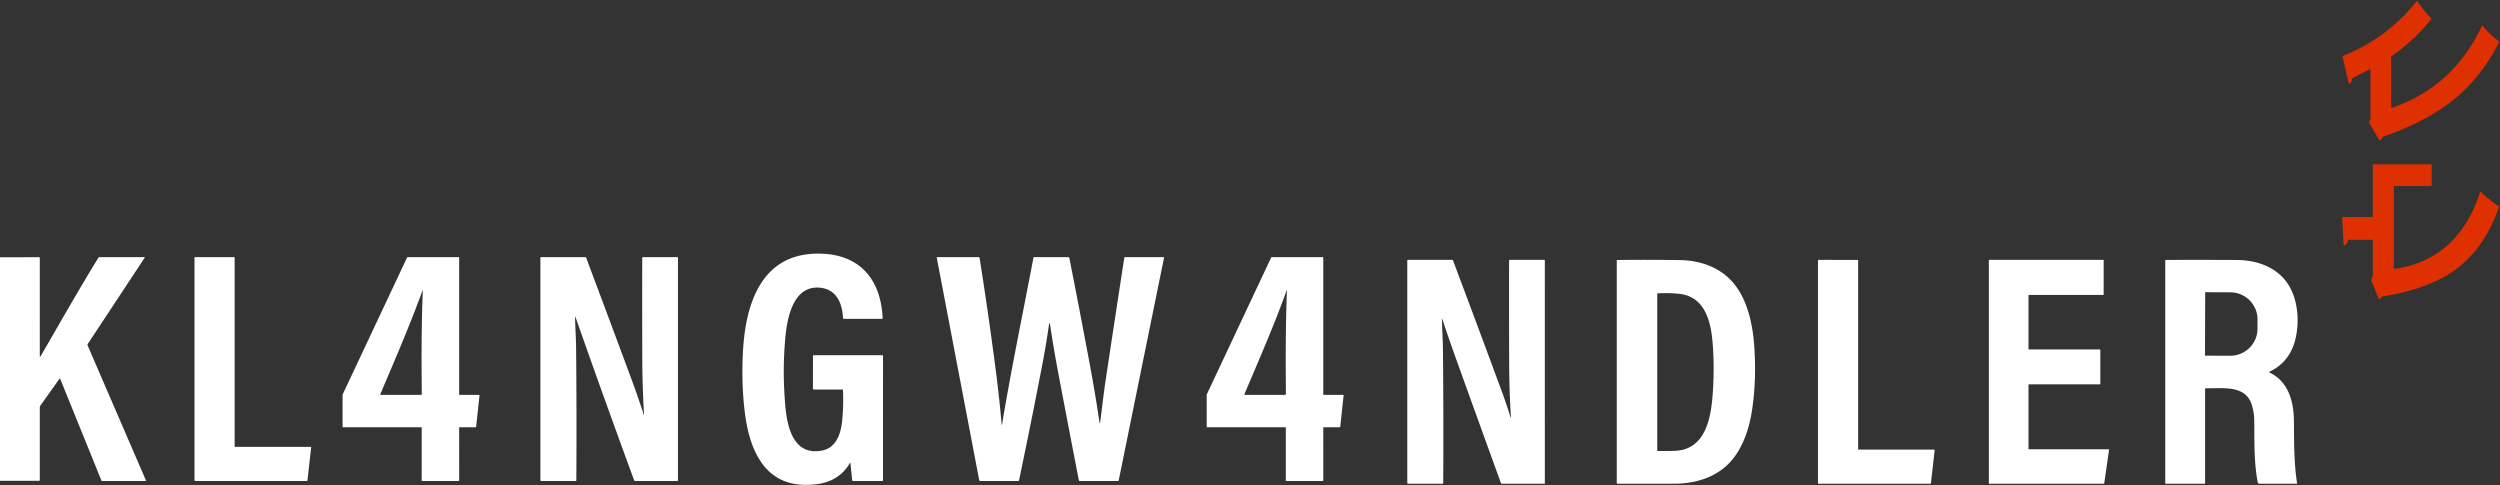
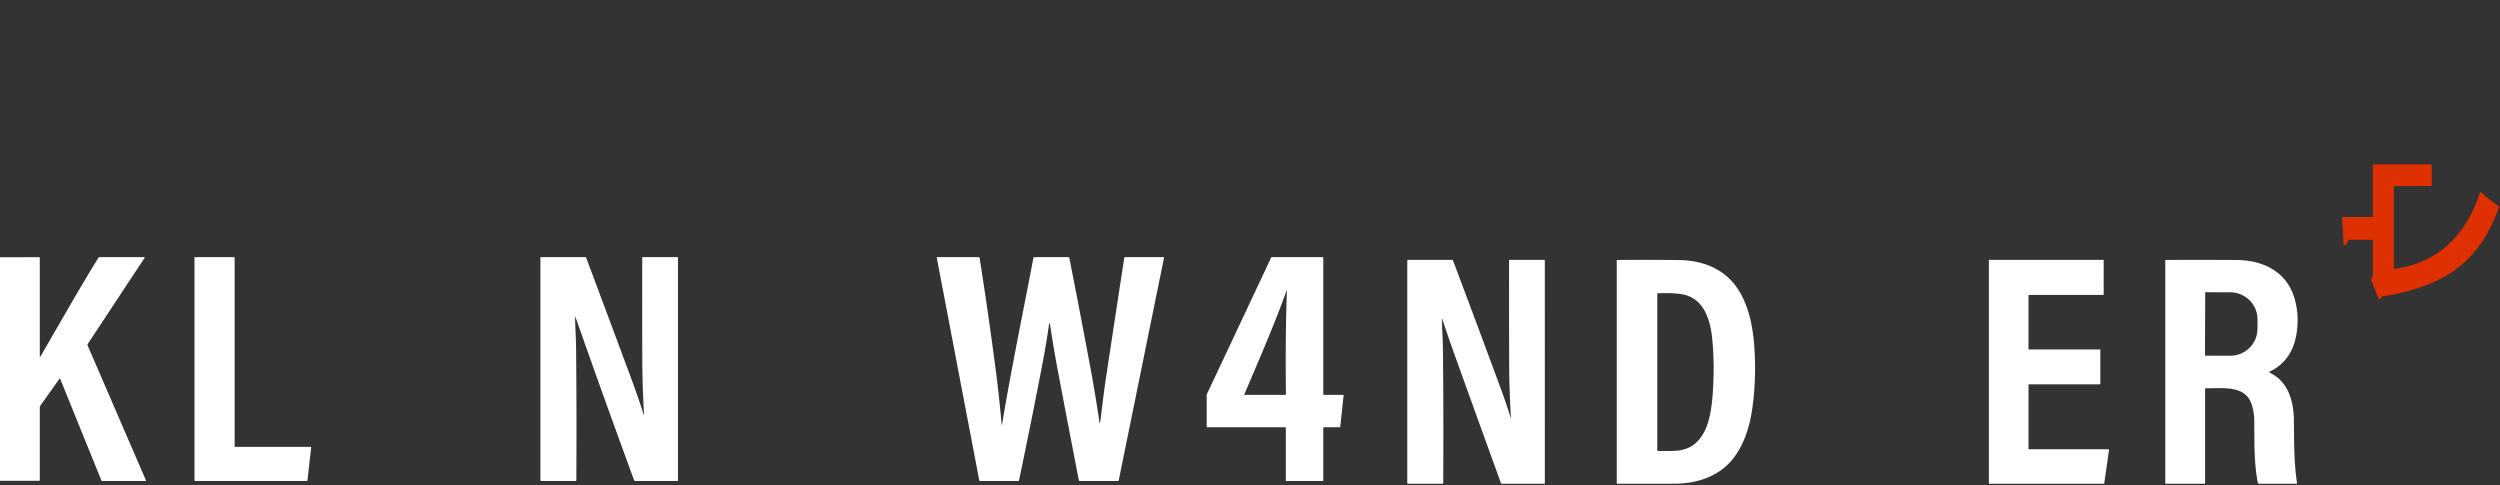
<svg xmlns="http://www.w3.org/2000/svg" version="1.1" viewBox="0.00 0.00 1814.00 352.00">
  <rect x="0.00" y="0.00" width="1814.00" height="352.00" fill="#333333" stroke="none" />
-   <path fill="#de3000" d="   M 1735.67 78.23   C 1765.96 67.80 1787.47 47.48 1800.84 18.79   Q 1801.12 18.20 1801.51 18.71   Q 1806.42 25.01 1812.94 29.77   Q 1813.54 30.20 1813.20 30.85   Q 1800.15 56.49 1780.18 72.48   C 1765.53 84.21 1747.79 92.73 1729.69 98.96   Q 1729.20 99.12 1728.88 99.53   L 1727.21 101.70   A 0.51 0.51 0.0 0 1 1726.37 101.64   L 1719.10 89.18   Q 1718.82 88.71 1719.07 88.22   C 1719.55 87.32 1719.96 86.55 1719.97 85.50   Q 1720.01 68.51 1719.96 50.50   A 0.27 0.27 0.0 0 0 1719.57 50.26   L 1707.20 56.63   Q 1706.70 56.89 1706.66 57.45   Q 1706.54 59.19 1705.31 60.54   A 0.65 0.65 0.0 0 1 1704.19 60.25   L 1699.77 41.24   Q 1699.65 40.70 1700.16 40.49   Q 1732.00 27.87 1753.47 0.94   Q 1753.84 0.48 1754.17 0.97   Q 1758.66 7.79 1764.04 13.28   Q 1764.36 13.61 1764.08 13.96   Q 1751.78 29.31 1735.49 40.61   Q 1735.00 40.95 1735.00 41.54   L 1735.00 77.75   Q 1735.00 78.46 1735.67 78.23   Z" />
  <path fill="#de3000" d="   M 1737.62 195.09   C 1770.06 190.42 1789.74 169.80 1799.41 139.68   A 0.52 0.52 0.0 0 1 1800.25 139.46   Q 1806.54 145.29 1812.93 149.56   Q 1813.39 149.87 1813.21 150.39   C 1806.17 170.76 1794.49 188.22 1776.25 199.26   C 1762.19 207.77 1745.34 212.48 1728.78 215.12   A 0.97 0.96 14.7 0 0 1728.19 215.46   L 1726.85 217.09   A 0.48 0.47 -36.4 0 1 1726.04 216.97   L 1720.65 203.80   A 1.17 1.14 -48.5 0 1 1720.61 203.02   C 1721.01 201.77 1721.74 200.81 1721.74 199.44   Q 1721.70 186.08 1721.74 174.67   Q 1721.74 174.00 1721.07 174.00   L 1704.28 174.00   Q 1703.69 174.00 1703.62 174.58   Q 1703.34 176.95 1701.28 177.95   Q 1700.56 178.30 1700.52 177.50   L 1699.44 158.03   Q 1699.41 157.48 1699.97 157.48   L 1721.50 157.47   A 0.22 0.22 0.0 0 0 1721.72 157.25   L 1721.73 119.75   Q 1721.73 119.22 1722.25 119.22   L 1763.83 119.22   Q 1764.43 119.22 1764.43 119.83   L 1764.45 134.53   Q 1764.45 135.00 1763.97 135.00   L 1737.50 135.00   Q 1737.00 135.00 1737.00 135.50   L 1737.00 194.55   Q 1737.00 195.18 1737.62 195.09   Z" />
-   <path fill="#ffffff" d="   M 616.67 335.95   C 612.03 344.32 603.81 349.59 594.28 351.07   C 557.68 356.73 544.16 330.32 540.39 298.84   Q 537.83 277.53 539.12 254.61   C 540.99 221.30 551.87 184.67 592.53 184.04   C 622.81 183.57 638.99 201.56 640.46 230.66   Q 640.50 231.37 639.79 231.37   L 612.39 231.37   Q 611.71 231.37 611.68 230.69   C 611.18 219.93 606.88 210.30 595.76 208.85   C 576.21 206.29 571.39 229.36 569.99 243.53   Q 567.48 268.92 569.90 295.33   C 571.29 310.43 576.06 331.02 596.68 326.88   C 606.90 324.82 610.14 314.44 611.05 305.42   Q 612.16 294.45 611.66 283.05   Q 611.64 282.62 611.20 282.62   L 590.50 282.63   A 0.63 0.63 0.0 0 1 589.87 282.00   L 589.89 258.37   Q 589.89 257.75 590.51 257.75   L 640.11 257.75   Q 640.72 257.75 640.72 258.36   L 640.71 348.40   Q 640.71 349.01 640.10 349.01   L 618.96 349.01   Q 618.42 349.01 618.36 348.47   L 617.06 336.03   Q 616.99 335.37 616.67 335.95   Z" />
  <path fill="#ffffff" d="   M 0.00 348.89   L 0.00 186.68   L 28.28 186.63   Q 28.88 186.63 28.88 187.22   L 28.87 258.31   Q 28.87 259.46 29.45 258.47   C 43.71 234.02 57.08 210.17 71.49 186.88   A 0.65 0.64 -73.6 0 1 72.03 186.58   L 104.75 186.58   A 0.28 0.28 0.0 0 1 104.98 187.01   L 63.61 249.67   Q 63.34 250.08 63.53 250.53   L 105.90 348.60   A 0.29 0.29 0.0 0 1 105.63 349.00   L 74.14 349.00   A 0.63 0.63 0.0 0 1 73.56 348.61   L 43.67 274.89   A 0.30 0.30 0.0 0 0 43.15 274.83   L 29.31 294.28   A 2.36 2.33 -27.8 0 0 28.88 295.63   L 28.88 348.30   Q 28.88 348.86 28.31 348.87   L 0.00 348.89   Z" />
  <path fill="#ffffff" d="   M 170.63 324.23   L 225.43 324.23   A 0.37 0.37 0.0 0 1 225.79 324.64   L 223.07 348.67   A 0.37 0.37 0.0 0 1 222.70 349.00   L 141.49 349.00   A 0.37 0.37 0.0 0 1 141.12 348.63   L 141.12 186.95   A 0.37 0.37 0.0 0 1 141.49 186.58   L 169.89 186.58   A 0.37 0.37 0.0 0 1 170.26 186.95   L 170.26 323.86   A 0.37 0.37 0.0 0 0 170.63 324.23   Z" />
-   <path fill="#ffffff" d="   M 333.51 286.50   L 347.59 286.50   A 0.34 0.34 0.0 0 1 347.93 286.88   L 345.47 309.71   A 0.34 0.34 0.0 0 1 345.13 310.01   L 333.51 310.02   A 0.34 0.34 0.0 0 0 333.17 310.36   L 333.18 348.66   A 0.34 0.34 0.0 0 1 332.84 349.00   L 306.32 349.00   A 0.34 0.34 0.0 0 1 305.98 348.66   L 305.99 310.35   A 0.34 0.34 0.0 0 0 305.65 310.01   L 248.92 310.01   A 0.34 0.34 0.0 0 1 248.58 309.67   L 248.58 286.39   A 0.34 0.34 0.0 0 1 248.61 286.24   L 295.40 186.78   A 0.34 0.34 0.0 0 1 295.71 186.58   L 332.83 186.58   A 0.34 0.34 0.0 0 1 333.17 186.92   L 333.17 286.16   A 0.34 0.34 0.0 0 0 333.51 286.50   Z   M 306.06 285.91   C 305.79 259.98 305.79 235.31 306.79 211.12   Q 306.83 210.06 306.47 211.06   C 297.22 236.50 286.30 261.62 275.87 286.23   A 0.20 0.19 -78.9 0 0 276.05 286.50   L 305.47 286.50   A 0.59 0.58 -0.5 0 0 306.06 285.91   Z" />
  <path fill="#ffffff" d="   M 417.27 229.75   C 417.38 237.31 417.93 244.88 418.01 252.42   Q 418.49 301.11 418.19 348.38   Q 418.19 349.00 417.57 349.00   L 392.81 349.00   Q 392.12 349.00 392.12 348.31   L 392.12 186.92   A 0.34 0.34 0.0 0 1 392.46 186.58   L 424.56 186.58   Q 425.16 186.58 425.37 187.14   Q 441.56 230.29 457.56 273.40   Q 462.63 287.03 466.98 300.51   Q 467.38 301.75 467.30 300.45   Q 466.13 281.03 466.05 261.28   Q 465.91 224.82 466.01 187.08   Q 466.01 186.58 466.51 186.58   L 491.69 186.58   A 0.24 0.23 0.0 0 1 491.93 186.81   L 491.93 348.54   A 0.47 0.46 -0.0 0 1 491.46 349.00   L 460.94 349.00   Q 460.32 349.00 460.10 348.42   Q 438.34 289.21 417.46 229.72   A 0.10 0.10 0.0 0 0 417.27 229.75   Z" />
  <path fill="#ffffff" d="   M 726.75 307.61   Q 726.89 309.22 727.15 307.63   C 733.82 267.51 742.24 227.17 749.83 187.16   Q 749.94 186.58 750.53 186.58   L 775.30 186.58   Q 775.79 186.58 775.89 187.06   Q 783.69 226.57 790.84 264.87   Q 794.70 285.51 797.72 306.04   Q 798.05 308.27 798.34 306.03   C 799.67 295.57 800.91 284.74 802.50 274.18   Q 809.11 230.41 815.76 187.16   Q 815.85 186.58 816.44 186.58   L 844.26 186.58   A 0.37 0.36 5.8 0 1 844.62 187.01   L 811.72 348.66   A 0.43 0.42 -84.1 0 1 811.31 349.00   L 783.50 349.00   Q 782.90 349.00 782.79 348.41   Q 774.85 307.39 767.92 270.86   Q 764.54 253.04 762.02 236.12   Q 761.53 232.80 761.06 236.12   Q 759.23 249.11 756.65 262.64   Q 749.04 302.56 739.44 348.41   Q 739.31 349.00 738.71 349.00   L 711.20 349.00   Q 710.63 349.00 710.52 348.44   L 679.71 186.97   Q 679.64 186.58 680.04 186.58   L 710.20 186.58   Q 710.69 186.58 710.77 187.07   Q 717.09 226.80 722.55 268.88   Q 725.11 288.60 726.75 307.61   Z" />
  <path fill="#ffffff" d="   M 960.51 286.50   L 974.59 286.50   A 0.34 0.34 0.0 0 1 974.93 286.88   L 972.47 309.71   A 0.34 0.34 0.0 0 1 972.13 310.01   L 960.51 310.02   A 0.34 0.34 0.0 0 0 960.17 310.36   L 960.18 348.66   A 0.34 0.34 0.0 0 1 959.84 349.00   L 933.32 349.00   A 0.34 0.34 0.0 0 1 932.98 348.66   L 932.99 310.35   A 0.34 0.34 0.0 0 0 932.65 310.01   L 875.92 310.01   A 0.34 0.34 0.0 0 1 875.58 309.67   L 875.58 286.39   A 0.34 0.34 0.0 0 1 875.61 286.24   L 922.40 186.78   A 0.34 0.34 0.0 0 1 922.71 186.58   L 959.83 186.58   A 0.34 0.34 0.0 0 1 960.17 186.92   L 960.17 286.16   A 0.34 0.34 0.0 0 0 960.51 286.50   Z   M 933.06 285.91   C 932.80 259.01 932.90 234.71 933.78 211.12   Q 933.82 210.07 933.47 211.06   C 924.35 236.45 913.42 261.24 902.87 286.22   A 0.20 0.20 0.0 0 0 903.05 286.50   L 932.47 286.50   A 0.59 0.59 0.0 0 0 933.06 285.91   Z" />
  <path fill="#ffffff" d="   M 1046.23 231.79   C 1046.42 239.26 1046.94 246.89 1047.01 254.33   Q 1047.48 303.25 1047.20 350.50   Q 1047.20 351.00 1046.70 351.00   L 1021.81 351.00   Q 1021.12 351.00 1021.12 350.31   L 1021.12 188.98   A 0.40 0.40 0.0 0 1 1021.52 188.58   L 1053.69 188.58   Q 1054.14 188.58 1054.30 189.00   Q 1071.84 235.59 1089.44 283.27   Q 1093.06 293.06 1096.01 302.66   Q 1096.40 303.90 1096.32 302.60   Q 1095.11 283.02 1095.05 263.54   Q 1094.93 227.15 1094.99 189.10   Q 1094.99 188.58 1095.51 188.58   L 1120.69 188.58   A 0.23 0.23 0.0 0 1 1120.92 188.81   L 1120.93 350.79   Q 1120.93 351.00 1120.71 351.00   L 1089.78 351.00   Q 1089.25 351.00 1089.06 350.50   Q 1072.40 304.54 1056.55 260.49   Q 1051.57 246.63 1046.56 231.73   Q 1046.20 230.64 1046.23 231.79   Z" />
  <path fill="#ffffff" d="   M 1173.12 350.53   L 1173.12 188.89   A 0.23 0.23 0.0 0 1 1173.35 188.66   Q 1195.85 188.38 1218.94 188.73   C 1235.50 188.98 1251.02 195.09 1260.48 208.93   C 1268.61 220.81 1271.79 236.20 1272.85 250.70   Q 1274.66 275.70 1271.19 298.17   C 1269.33 310.16 1265.35 322.61 1258.01 332.19   C 1247.81 345.49 1231.81 350.92 1214.96 350.97   Q 1194.66 351.02 1173.58 350.99   Q 1173.12 350.99 1173.12 350.53   Z   M 1218.97 213.26   Q 1212.33 212.44 1202.97 212.81   Q 1202.51 212.82 1202.51 213.28   L 1202.51 326.71   Q 1202.51 327.21 1203.01 327.22   Q 1209.23 327.37 1215.42 327.11   C 1238.01 326.16 1241.64 302.38 1242.82 284.77   Q 1244.17 264.61 1242.47 246.63   C 1241.05 231.56 1236.16 215.39 1218.97 213.26   Z" />
-   <path fill="#ffffff" d="   M 1348.64 326.23   L 1403.41 326.23   A 0.38 0.38 0.0 0 1 1403.79 326.65   L 1401.07 350.66   A 0.38 0.38 0.0 0 1 1400.69 351.00   L 1319.50 351.00   A 0.38 0.38 0.0 0 1 1319.12 350.62   L 1319.12 188.96   A 0.38 0.38 0.0 0 1 1319.50 188.58   L 1347.88 188.59   A 0.38 0.38 0.0 0 1 1348.26 188.97   L 1348.26 325.85   A 0.38 0.38 0.0 0 0 1348.64 326.23   Z" />
  <path fill="#ffffff" d="   M 1472.17 253.58   L 1523.70 253.58   A 0.30 0.30 0.0 0 1 1524.00 253.88   L 1524.00 278.58   A 0.30 0.30 0.0 0 1 1523.70 278.88   L 1472.18 278.87   A 0.30 0.30 0.0 0 0 1471.88 279.17   L 1471.87 325.69   A 0.30 0.30 0.0 0 0 1472.17 325.99   L 1530.03 325.99   A 0.30 0.30 0.0 0 1 1530.33 326.33   L 1526.83 350.74   A 0.30 0.30 0.0 0 1 1526.53 351.00   L 1443.42 351.00   A 0.30 0.30 0.0 0 1 1443.12 350.70   L 1443.12 188.88   A 0.30 0.30 0.0 0 1 1443.42 188.58   L 1526.13 188.58   A 0.30 0.30 0.0 0 1 1526.43 188.88   L 1526.42 213.72   A 0.30 0.30 0.0 0 1 1526.12 214.02   L 1472.17 214.01   A 0.30 0.30 0.0 0 0 1471.87 214.31   L 1471.87 253.28   A 0.30 0.30 0.0 0 0 1472.17 253.58   Z" />
  <path fill="#ffffff" d="   M 1646.87 270.38   C 1660.43 276.85 1664.28 291.15 1664.46 305.11   C 1664.65 320.19 1664.38 335.18 1666.75 350.67   A 0.29 0.28 85.6 0 1 1666.47 351.00   L 1639.54 351.00   Q 1638.40 351.00 1638.18 349.88   C 1635.32 334.75 1635.90 319.33 1635.67 304.51   Q 1635.58 299.02 1633.79 293.45   C 1629.17 279.06 1612.19 281.93 1600.59 281.74   Q 1600.01 281.73 1600.01 282.30   L 1600.01 350.49   Q 1600.01 351.00 1599.51 351.00   L 1571.69 351.00   Q 1571.12 351.00 1571.12 350.44   L 1571.12 188.90   A 0.30 0.29 0.0 0 1 1571.42 188.61   Q 1597.28 188.52 1622.65 188.64   C 1642.88 188.73 1659.69 197.70 1665.10 217.17   Q 1668.52 229.48 1666.25 242.71   Q 1662.96 261.94 1646.87 269.68   Q 1646.14 270.03 1646.87 270.38   Z   M 1600.09 212.34   L 1599.93 257.76   A 0.31 0.31 0.0 0 0 1600.24 258.07   L 1618.14 258.14   A 19.81 19.58 0.2 0 0 1638.02 238.63   L 1638.04 231.75   A 19.81 19.58 0.2 0 0 1618.30 212.10   L 1600.40 212.03   A 0.31 0.31 0.0 0 0 1600.09 212.34   Z" />
</svg>